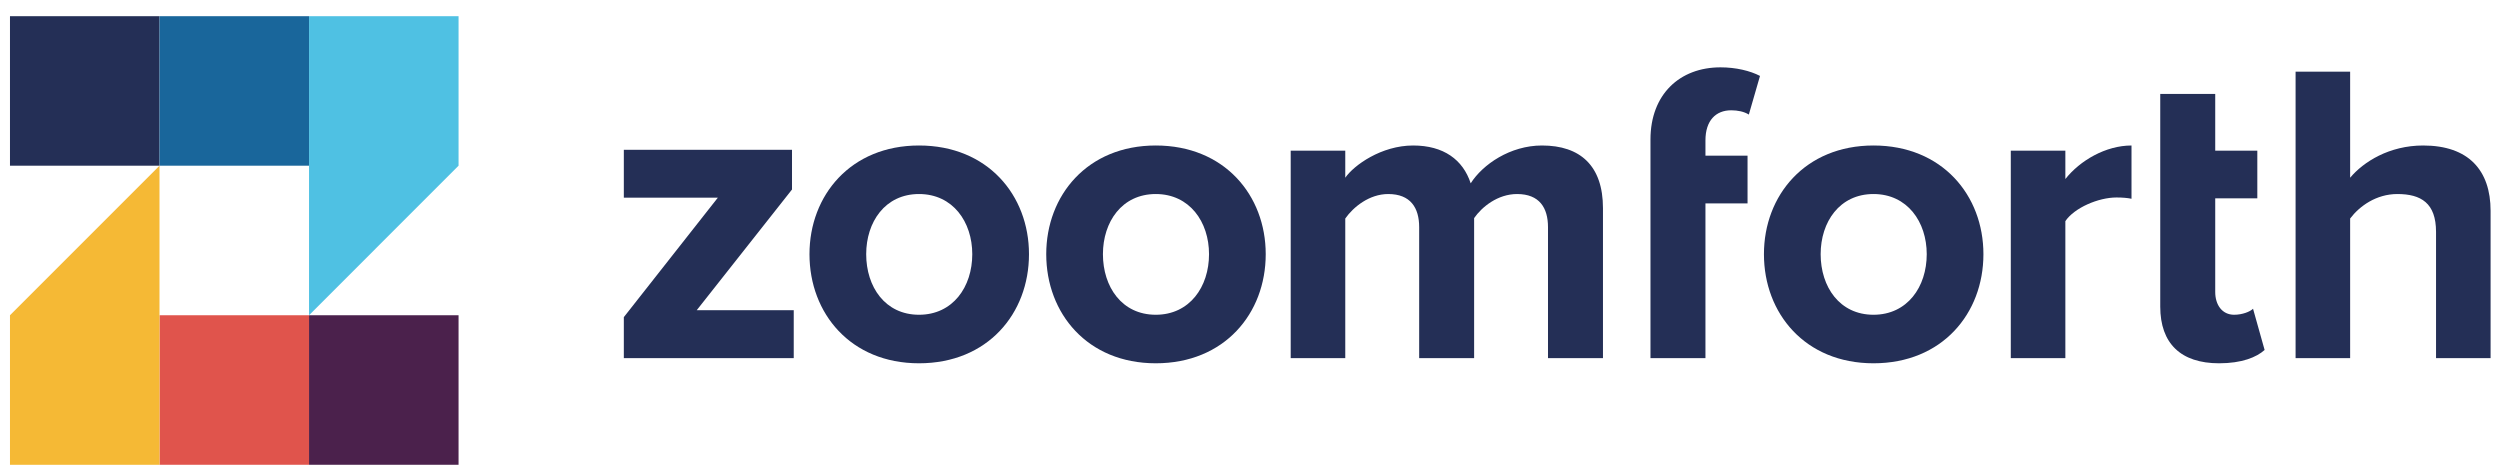
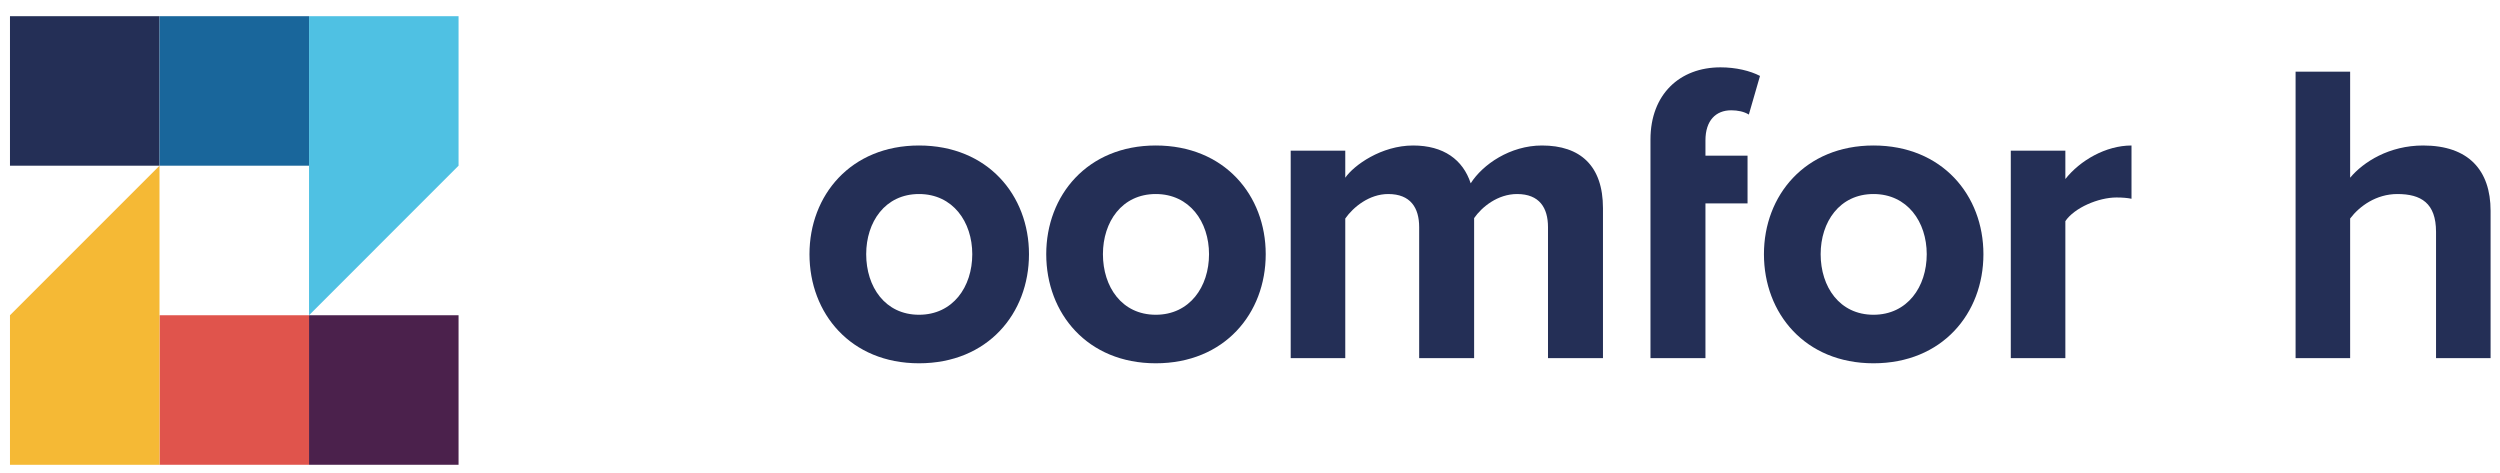
<svg xmlns="http://www.w3.org/2000/svg" width="111px" height="21px" viewBox="0 0 111 21" version="1.1">
  <title>zf-logo_fullcolor_RGBsmall</title>
  <desc>Created with Sketch.</desc>
  <defs />
  <g id="Archived" stroke="none" stroke-width="1" fill="none" fill-rule="evenodd">
    <g id="Desktop---Sign-In-Copy" transform="translate(-60, -21)">
      <g id="Group-62">
        <g id="Nav" transform="translate(60, 21)">
          <g id="zf-logo_fullcolor_RGBsmall">
            <path d="M43.169,11.286 C43.169,9.855 42.311,8.615 40.804,8.615 C39.298,8.615 38.459,9.855 38.459,11.286 C38.459,12.735 39.298,13.975 40.804,13.975 C42.311,13.975 43.169,12.735 43.169,11.286 Z M35.941,11.286 C35.941,8.673 37.772,6.46 40.804,6.46 C43.855,6.46 45.687,8.673 45.687,11.286 C45.687,13.918 43.855,16.13 40.804,16.13 C37.772,16.13 35.941,13.918 35.941,11.286 L35.941,11.286 Z" id="Fill-19" fill="#242F56" />
            <path d="M53.681,11.286 C53.681,9.855 52.822,8.615 51.316,8.615 C49.809,8.615 48.97,9.855 48.97,11.286 C48.97,12.735 49.809,13.975 51.316,13.975 C52.822,13.975 53.681,12.735 53.681,11.286 Z M46.453,11.286 C46.453,8.673 48.283,6.46 51.316,6.46 C54.367,6.46 56.198,8.673 56.198,11.286 C56.198,13.918 54.367,16.13 51.316,16.13 C48.283,16.13 46.453,13.918 46.453,11.286 L46.453,11.286 Z" id="Fill-20" fill="#242F56" />
            <path d="M68.731,15.901 L68.731,10.085 C68.731,9.226 68.35,8.615 67.358,8.615 C66.499,8.615 65.794,9.188 65.451,9.684 L65.451,15.901 L63.011,15.901 L63.011,10.085 C63.011,9.226 62.628,8.615 61.637,8.615 C60.798,8.615 60.092,9.188 59.73,9.702 L59.73,15.901 L57.307,15.901 L57.307,6.689 L59.73,6.689 L59.73,7.891 C60.112,7.338 61.332,6.46 62.743,6.46 C64.097,6.46 64.955,7.09 65.299,8.139 C65.833,7.3 67.053,6.46 68.465,6.46 C70.162,6.46 71.172,7.357 71.172,9.245 L71.172,15.901 L68.731,15.901" id="Fill-21" fill="#242F56" />
            <path d="M73.281,15.901 L73.281,6.194 C73.281,4.191 74.578,2.99 76.39,2.99 C77.076,2.99 77.705,3.143 78.144,3.371 L77.648,5.087 C77.438,4.954 77.153,4.897 76.866,4.897 C76.18,4.897 75.722,5.354 75.722,6.232 L75.722,6.913 L77.591,6.913 L77.591,9.03 L75.722,9.03 L75.722,15.901 L73.281,15.901" id="Fill-22" fill="#242F56" />
            <path d="M85.547,11.286 C85.547,9.855 84.689,8.615 83.183,8.615 C81.676,8.615 80.837,9.855 80.837,11.286 C80.837,12.735 81.676,13.975 83.183,13.975 C84.689,13.975 85.547,12.735 85.547,11.286 Z M78.319,11.286 C78.319,8.673 80.15,6.46 83.183,6.46 C86.234,6.46 88.064,8.673 88.064,11.286 C88.064,13.918 86.234,16.13 83.183,16.13 C80.15,16.13 78.319,13.918 78.319,11.286 L78.319,11.286 Z" id="Fill-23" fill="#242F56" />
            <path d="M89.279,15.901 L89.279,6.689 L91.702,6.689 L91.702,7.949 C92.35,7.129 93.494,6.46 94.639,6.46 L94.639,8.825 C94.467,8.788 94.238,8.768 93.971,8.768 C93.17,8.768 92.102,9.226 91.702,9.818 L91.702,15.901 L89.279,15.901" id="Fill-24" fill="#242F56" />
-             <path d="M95.915,13.613 L95.915,4.172 L98.356,4.172 L98.356,6.689 L100.225,6.689 L100.225,8.806 L98.356,8.806 L98.356,12.964 C98.356,13.536 98.662,13.975 99.196,13.975 C99.558,13.975 99.901,13.841 100.035,13.708 L100.549,15.539 C100.187,15.863 99.538,16.13 98.528,16.13 C96.831,16.13 95.915,15.252 95.915,13.613" id="Fill-25" fill="#242F56" />
            <path d="M108.16,15.901 L108.16,10.294 C108.16,9.016 107.493,8.615 106.444,8.615 C105.508,8.615 104.765,9.149 104.346,9.702 L104.346,15.901 L101.924,15.901 L101.924,3.181 L104.346,3.181 L104.346,7.891 C104.937,7.186 106.082,6.46 107.588,6.46 C109.609,6.46 110.582,7.567 110.582,9.359 L110.582,15.901 L108.16,15.901" id="Fill-26" fill="#242F56" />
-             <polyline id="Fill-27" fill="#242F56" points="27.698 15.9 27.698 14.081 31.872 8.777 27.698 8.777 27.698 6.652 35.165 6.652 35.165 8.414 30.934 13.774 35.242 13.774 35.242 15.9 27.698 15.9" />
            <polygon id="Fill-28" fill="#242F56" points="0.443 7.357 7.082 7.357 7.082 0.719 0.443 0.719" />
            <polygon id="Fill-29" fill="#19669B" points="7.082 7.357 13.721 7.357 13.721 0.719 7.082 0.719" />
            <polygon id="Fill-30" fill="#4B214C" points="13.721 20.636 20.36 20.636 20.36 13.997 13.721 13.997" />
            <polygon id="Fill-31" fill="#E0544C" points="7.082 20.636 13.721 20.636 13.721 13.997 7.082 13.997" />
            <polyline id="Fill-32" fill="#4FC1E3" points="13.721 0.719 13.721 13.997 20.36 7.357 20.36 0.719 13.721 0.719" />
            <polyline id="Fill-33" fill="#F5B935" points="0.443 13.997 0.443 20.636 7.082 20.636 7.082 7.357 0.443 13.997" />
          </g>
        </g>
      </g>
    </g>
  </g>
</svg>